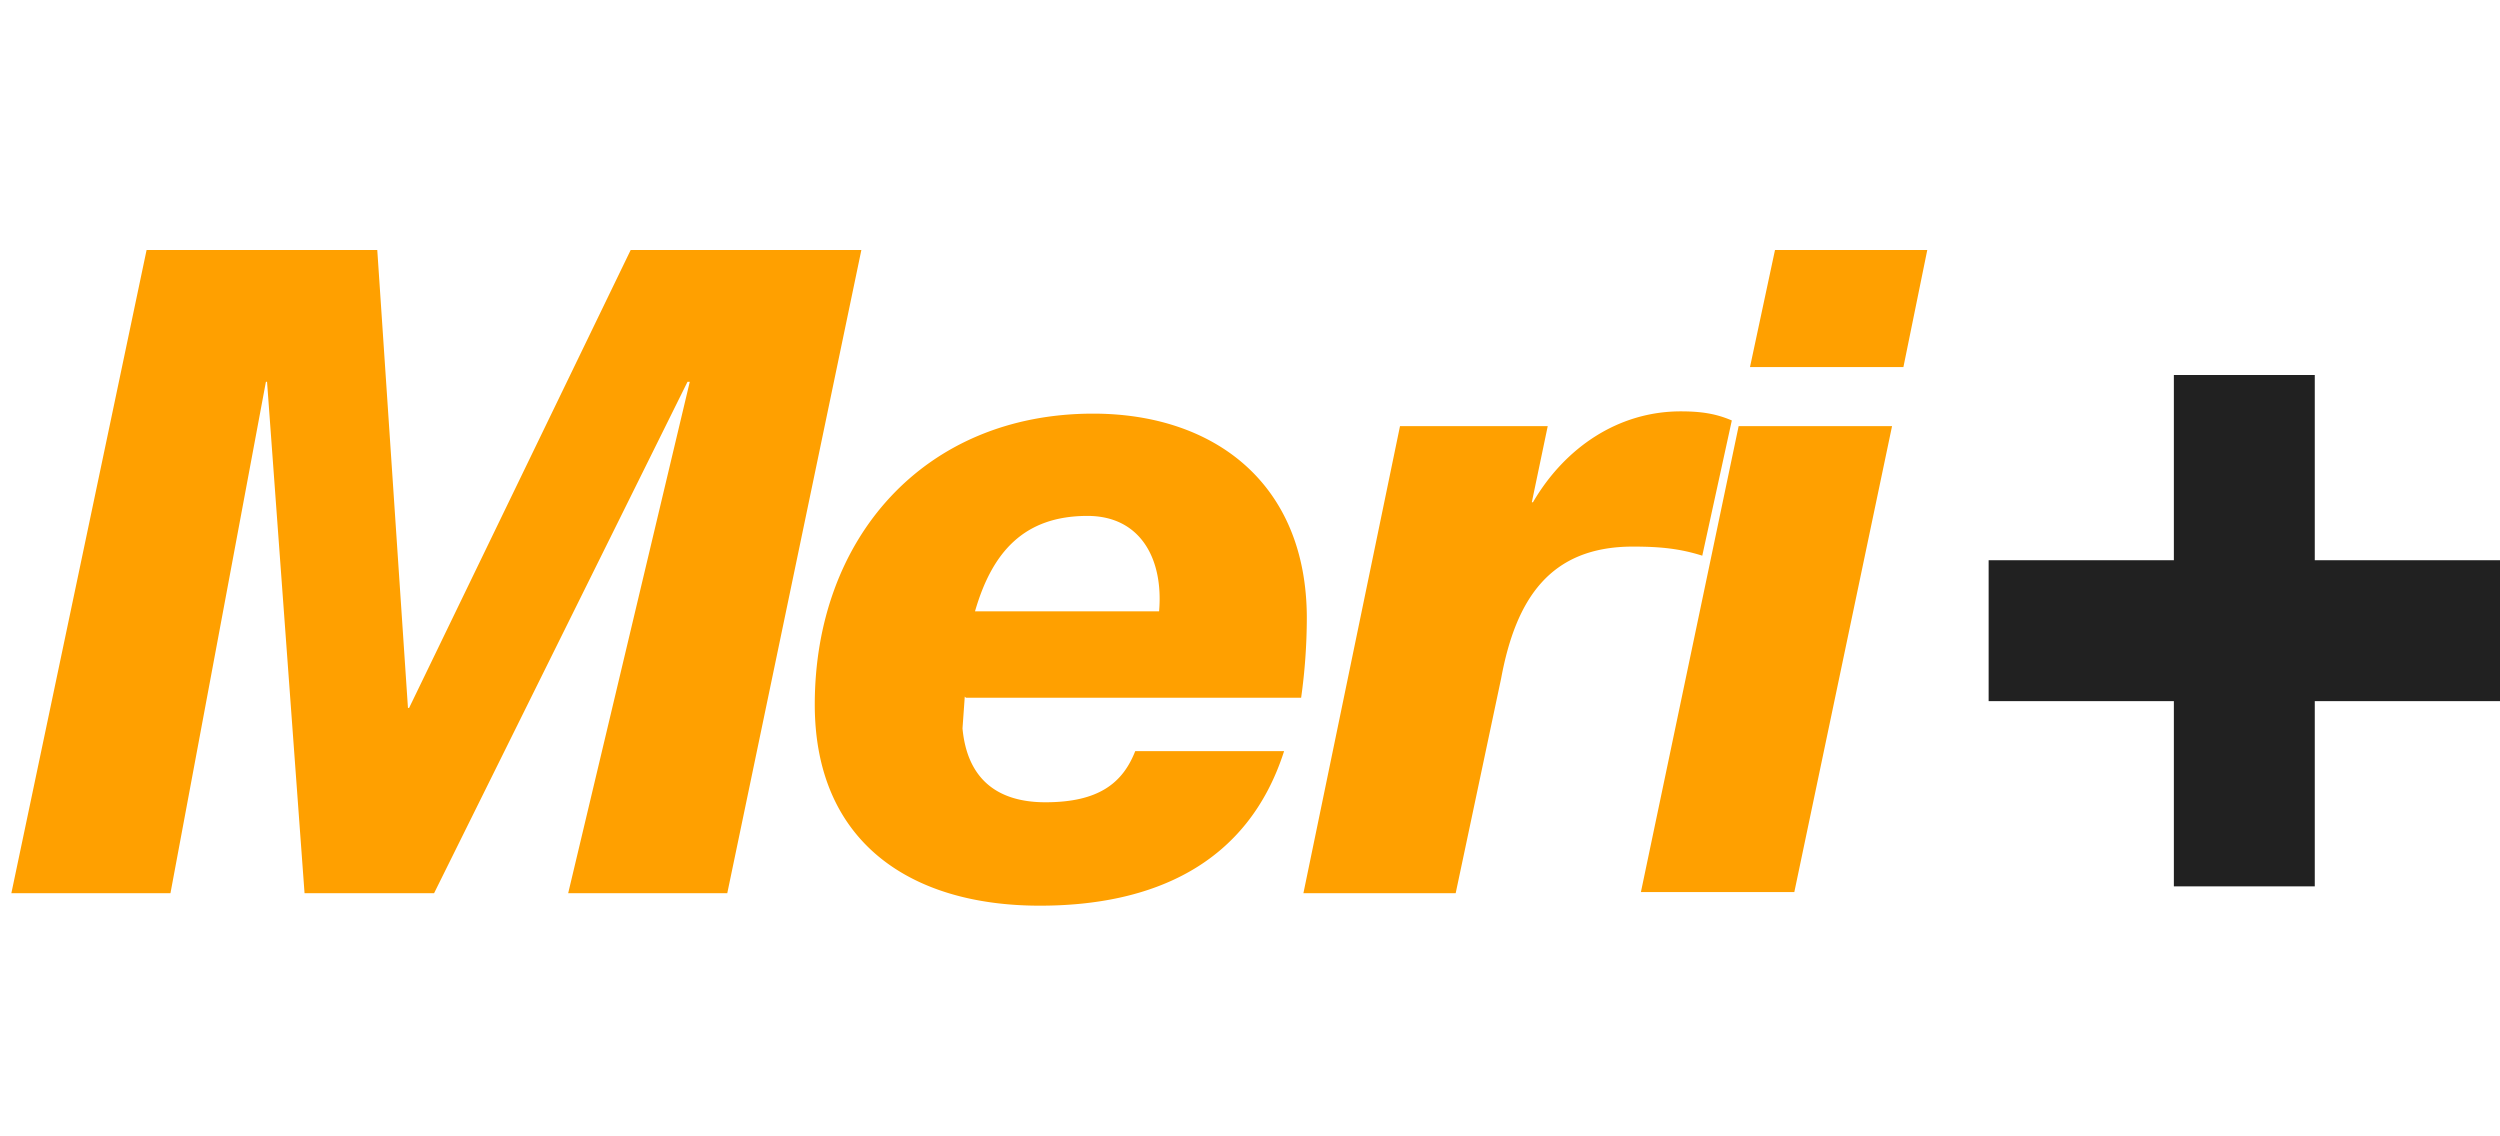
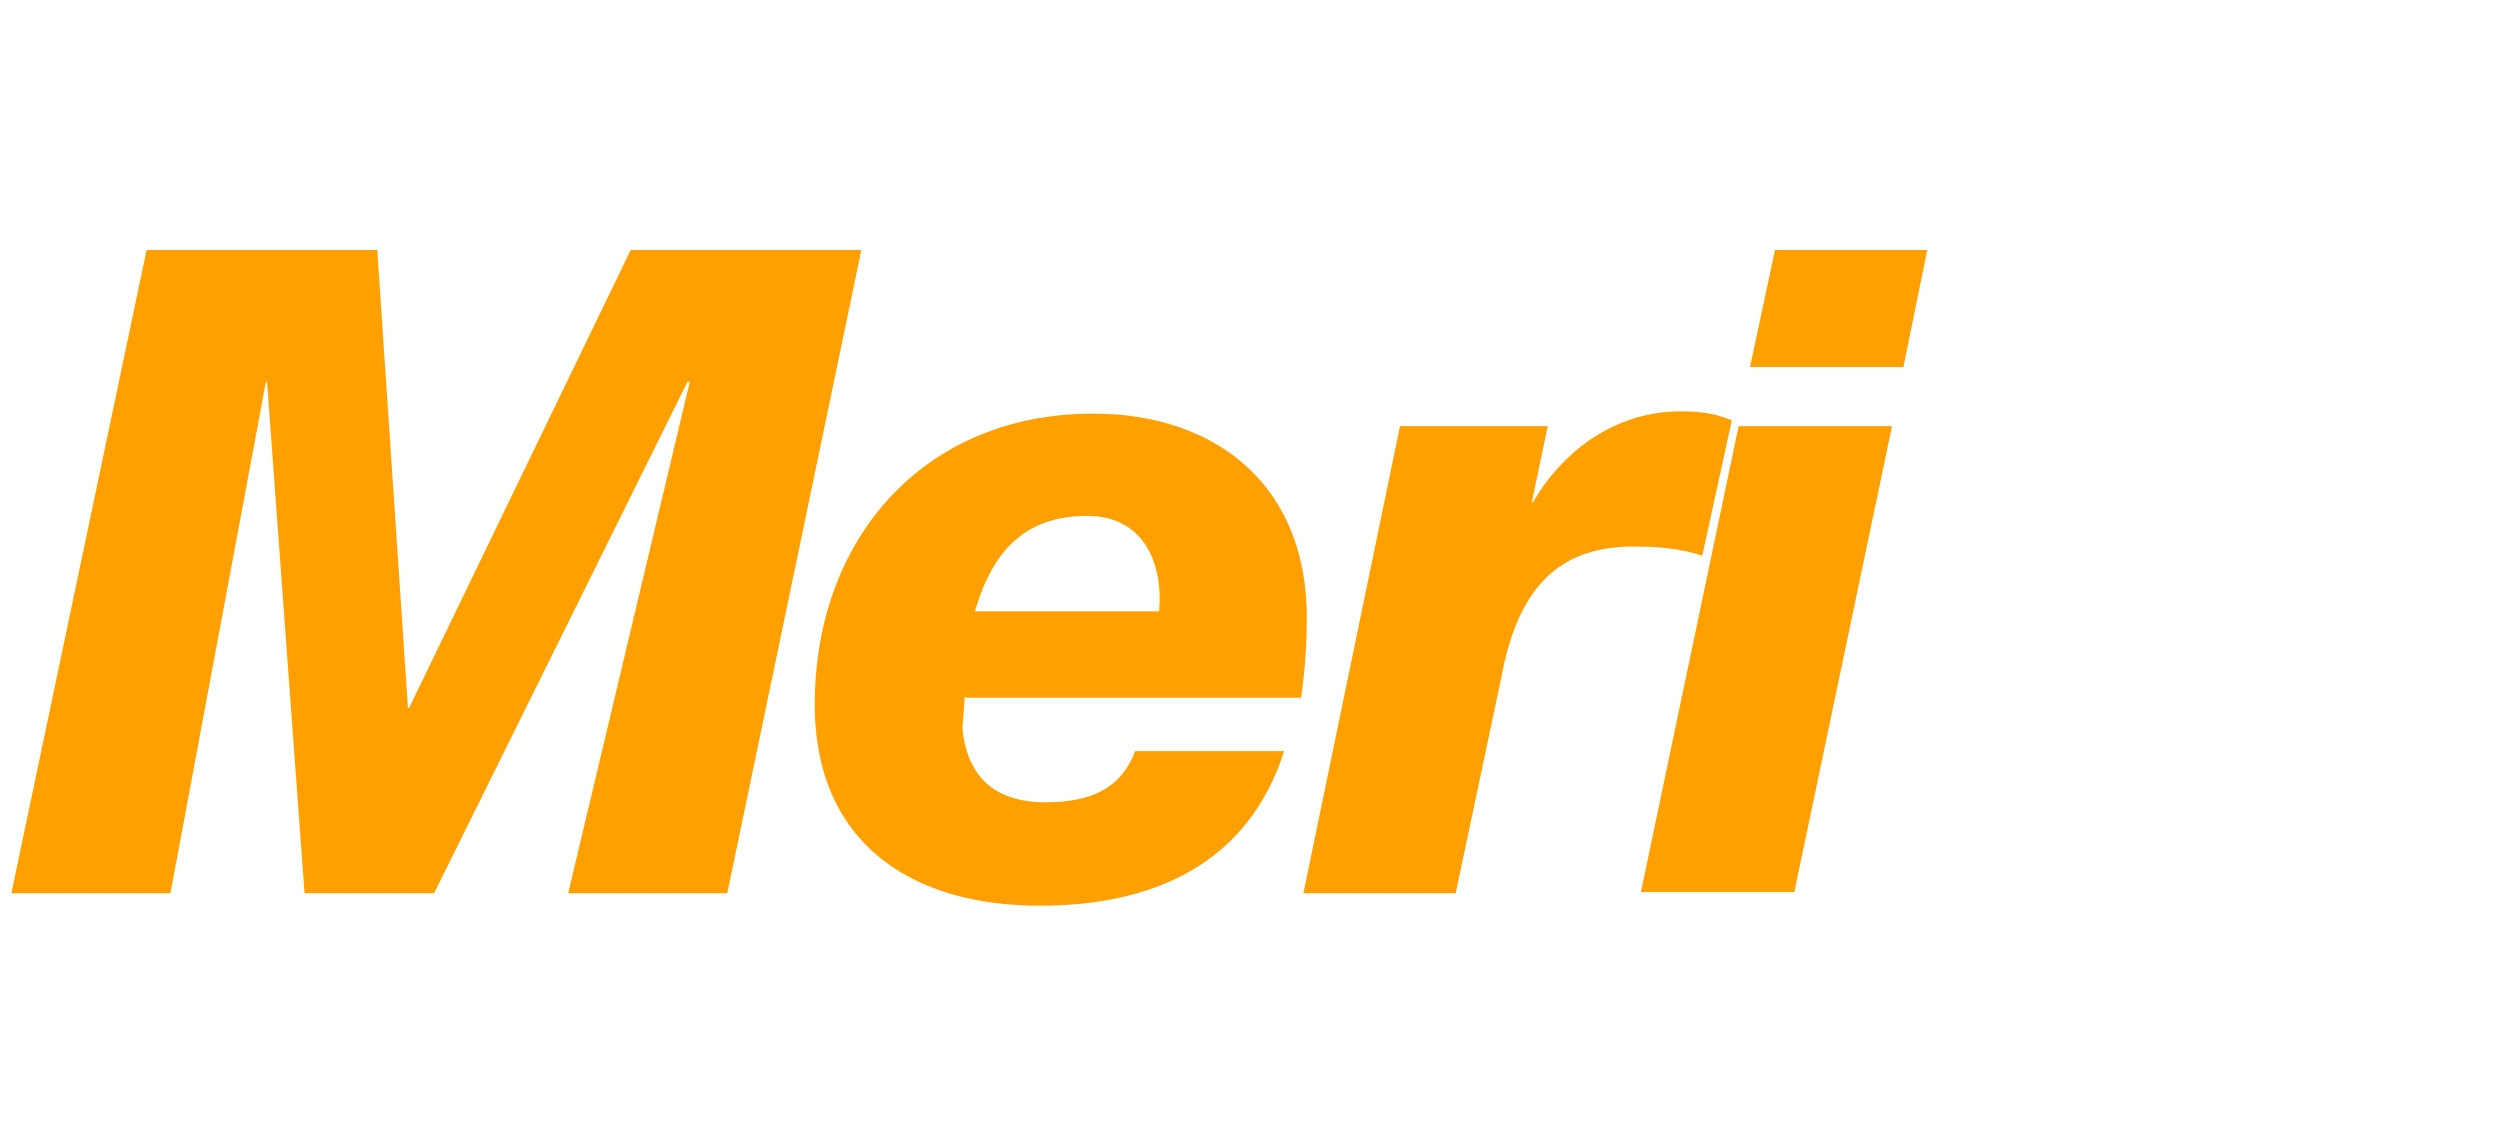
<svg xmlns="http://www.w3.org/2000/svg" viewbox="0 0 220 100" height="100" width="220">
  <g fill="none" fill-rule="evenodd">
    <path fill="#FFA000" fill-rule="nonzero" d="M12.9 22h20.3l2.7 40.3h.1L55.5 22h20.3L64 78.6H50l10.7-45h-.2l-22.3 45H26.8l-3.3-45h-.1l-8.4 45H1zm72 39.3l-.2 2.8c.4 4.3 2.9 6.5 7.3 6.5 4.7 0 6.8-1.7 7.9-4.5H113c-3.2 10-11.6 13.6-21.5 13.6C80 79.7 71.7 74 71.7 62c0-14.6 9.6-25.6 24.5-25.6 10.6 0 18.8 6.1 18.8 18a51 51 0 0 1-.5 7H85zm17.1-7.5c.4-4.7-1.7-8.4-6.3-8.4-5.6 0-8.4 3.2-9.9 8.4H102zm21.2-16.3h13l-1.4 6.7h.1c2.8-4.8 7.5-8 13-8 1.8 0 3.1.2 4.5.8l-2.6 11.9c-1.9-.6-3.6-.8-6.1-.8-7.3 0-10.3 4.6-11.6 11.6l-4 18.9h-13.4l8.5-41.1zm29.8 0h13.5l-8.6 41h-13.5l8.6-41zm14.6-5.2H154l2.2-10.3h13.4l-2.1 10.3z" />
-     <path fill="#212121" d="M191.3 33h12.4v16.3H220v12.4h-16.3V78h-12.4V61.7H175V49.3h16.3z" />
  </g>
</svg>